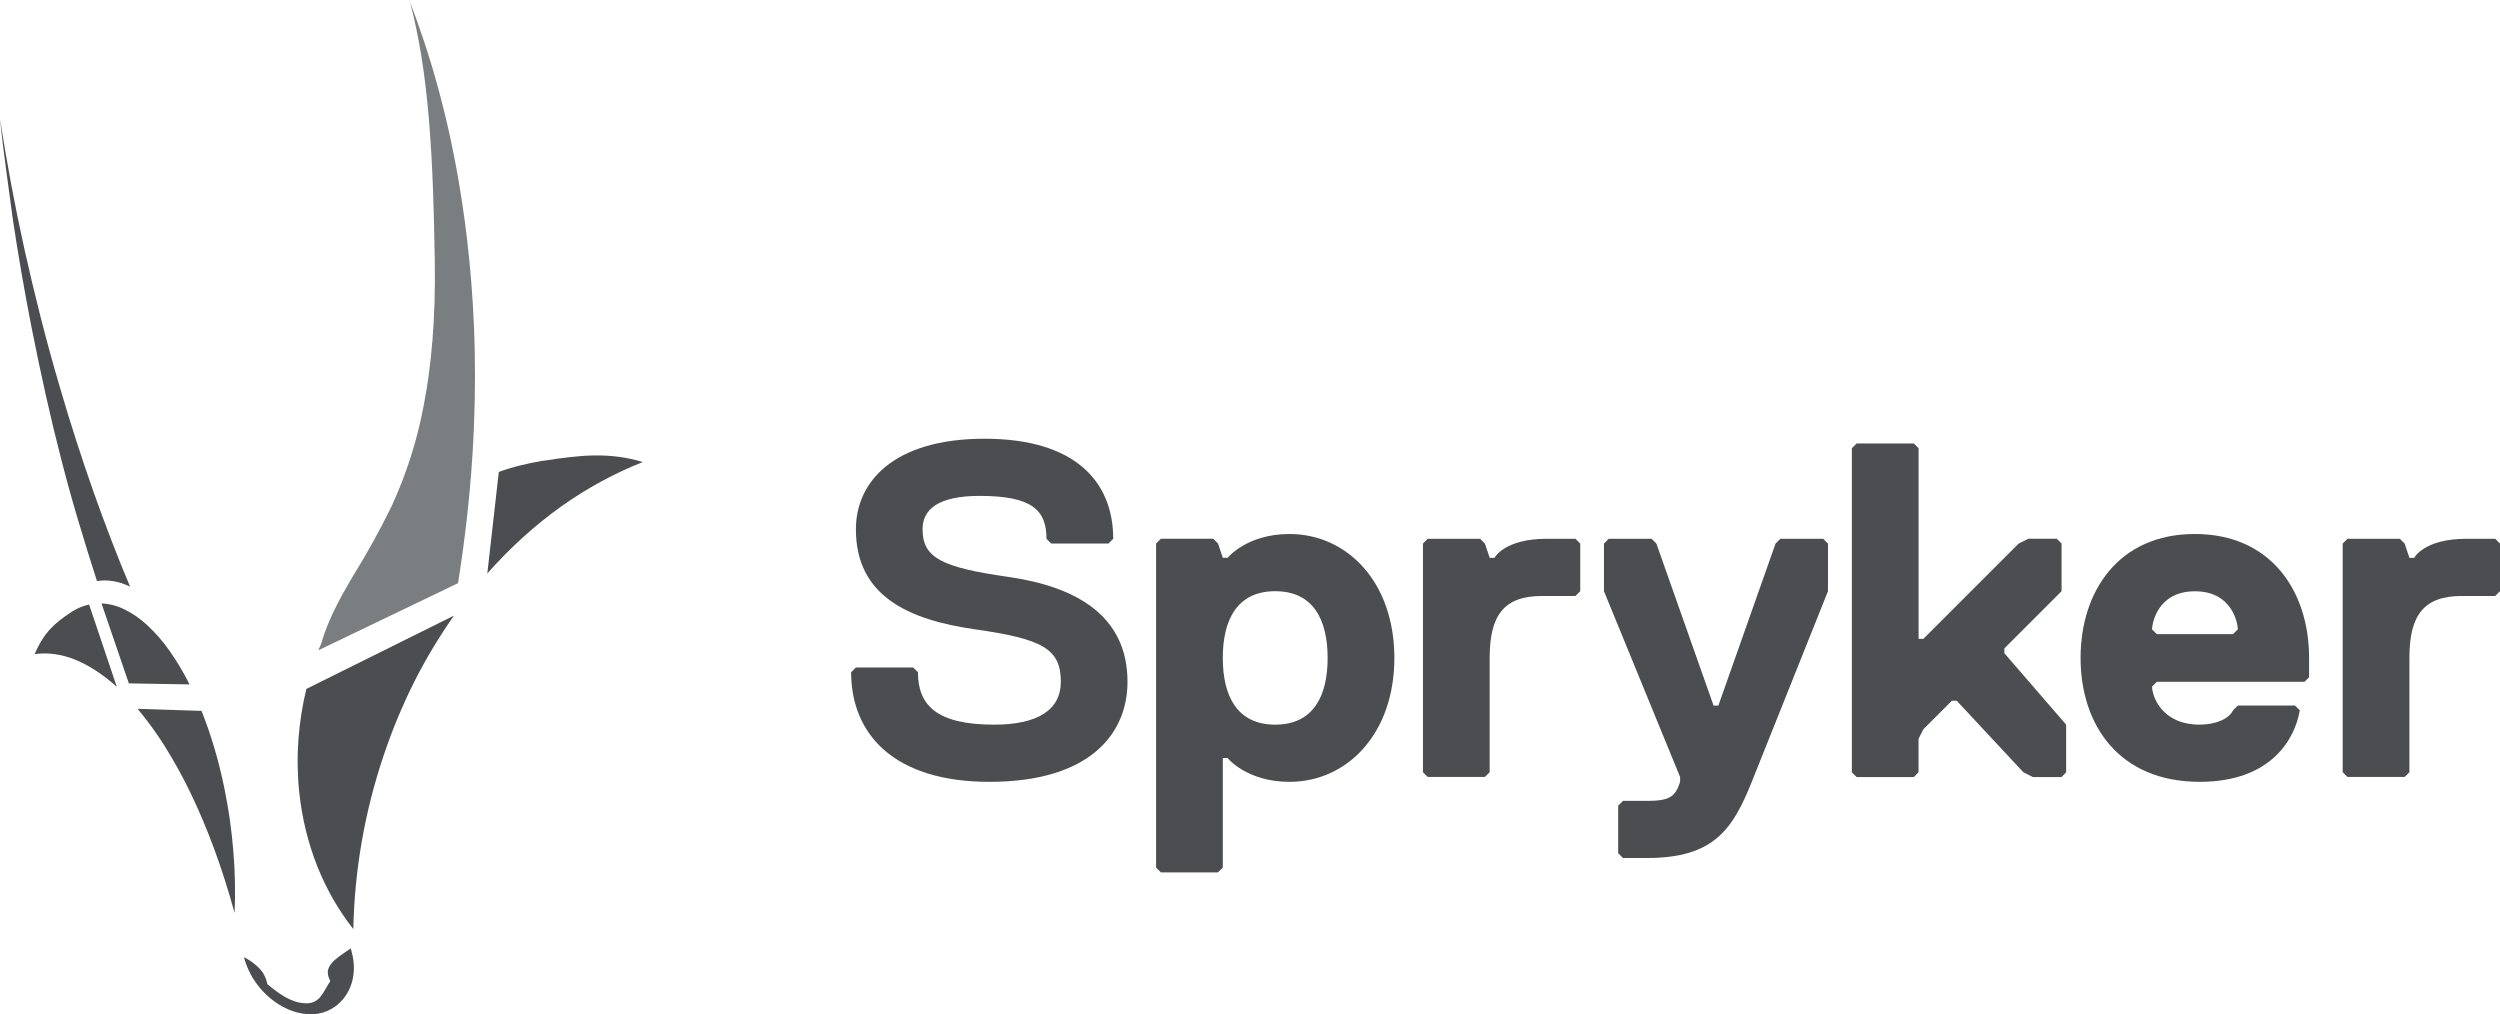
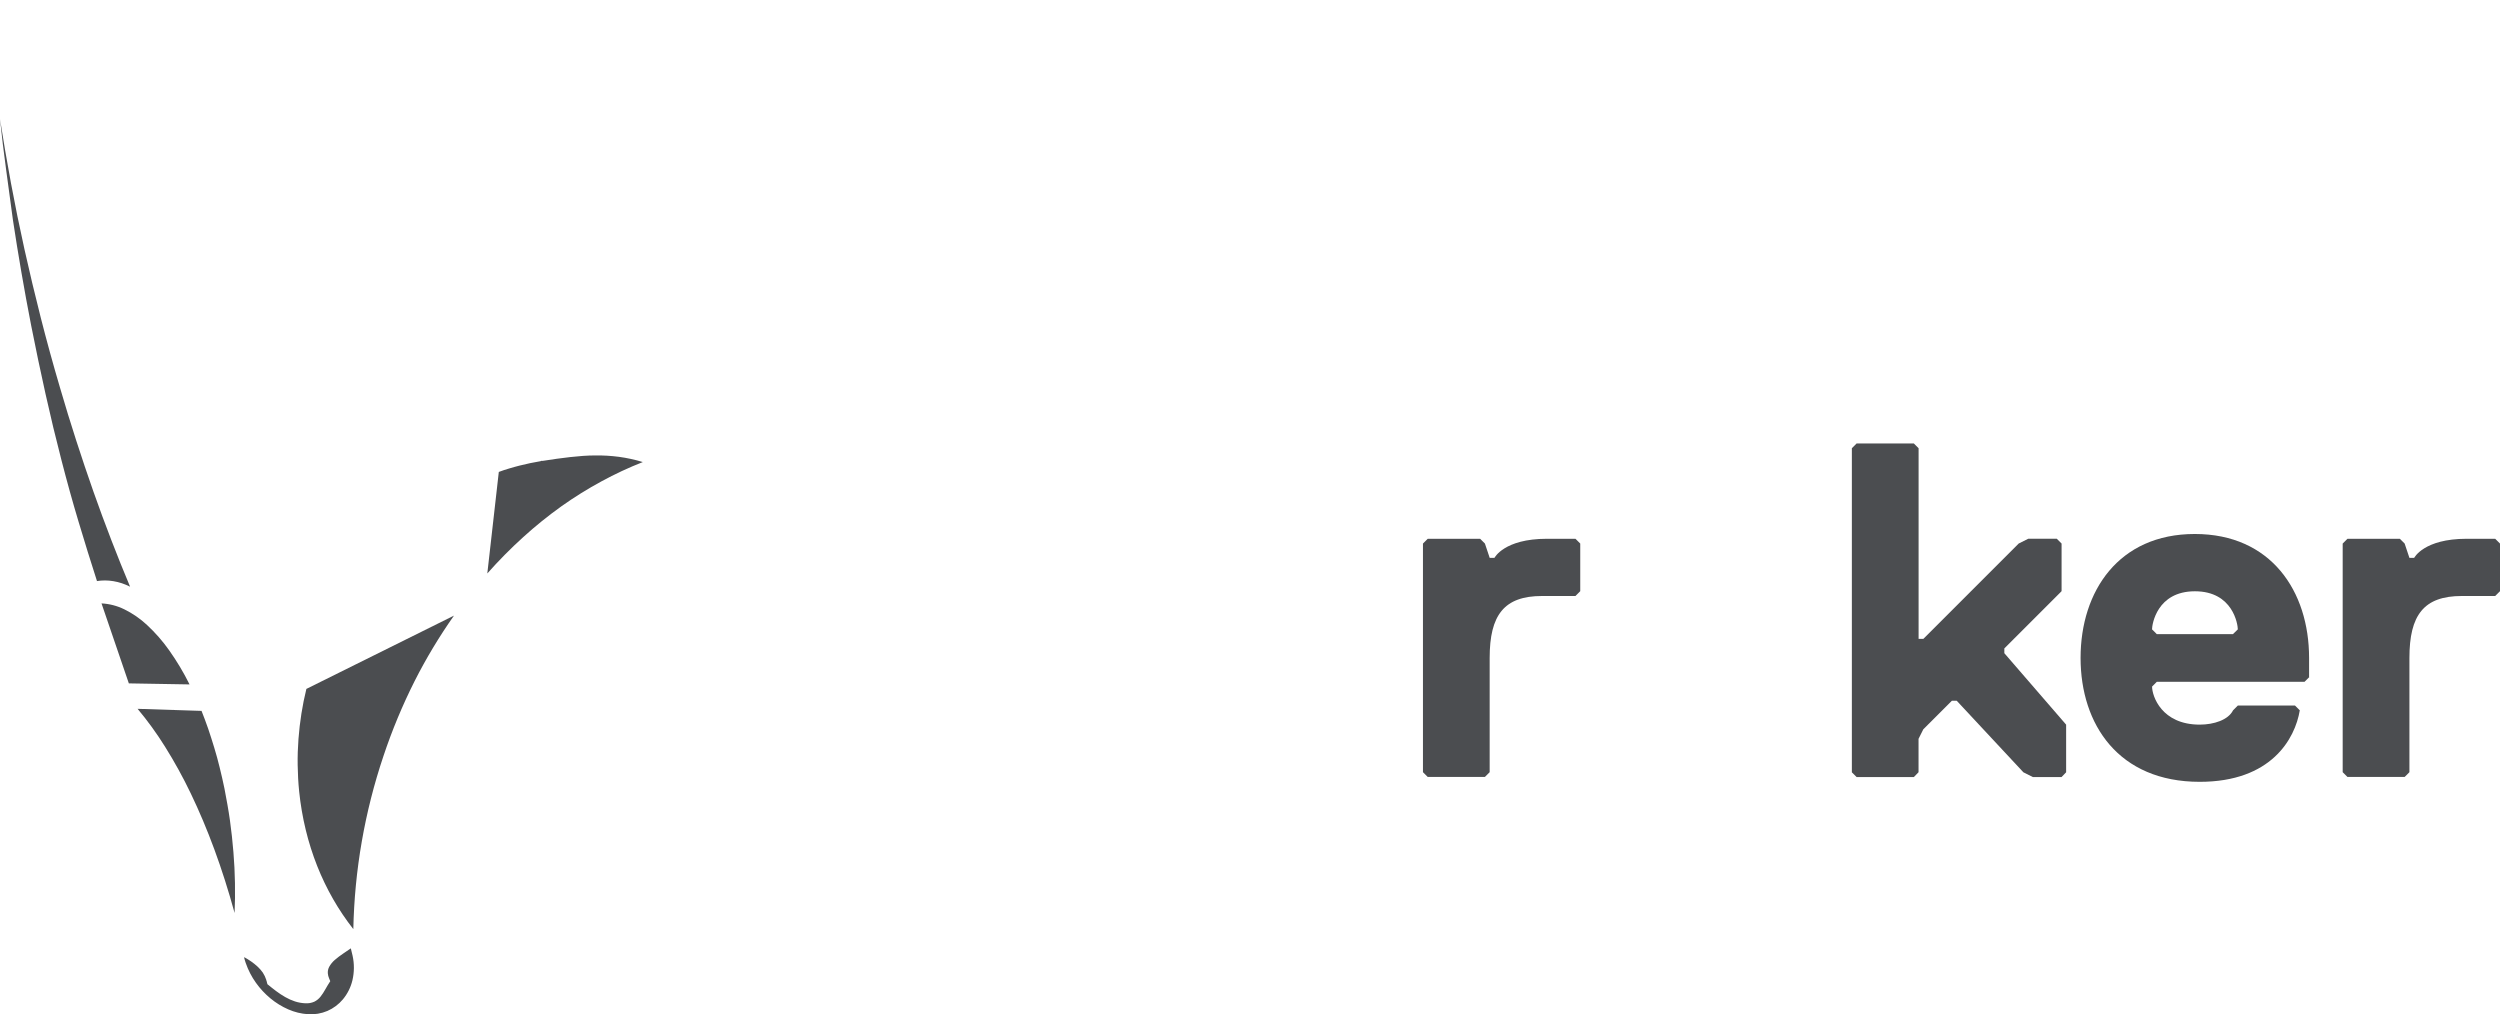
<svg xmlns="http://www.w3.org/2000/svg" version="1.1" id="Layer_1" x="0px" y="0px" viewBox="0 0 164 66.533" style="enable-background:new 0 0 164 66.533;" xml:space="preserve">
  <style type="text/css">
	.st0{fill:#4B4D50;}
	.st1{fill:#7B7E80;}
</style>
  <path class="st0" d="M23.029,62.201c-0.152,0.111-0.336,0.227-0.525,0.359  c-0.188,0.125-0.367,0.262-0.538,0.409c-0.153,0.131-0.281,0.289-0.377,0.466  c-0.086,0.165-0.108,0.356-0.064,0.536c0,0.036,0.018,0.068,0.027,0.102l0.034,0.098l0.039,0.098  l0.041,0.095c-0.123,0.182-0.227,0.37-0.329,0.545c-0.091,0.166-0.196,0.325-0.313,0.475  c-0.109,0.137-0.247,0.249-0.404,0.327c-0.186,0.082-0.39,0.118-0.593,0.104  c-0.232-0.01-0.461-0.051-0.681-0.123c-0.22-0.073-0.433-0.168-0.634-0.284  c-0.208-0.119-0.409-0.251-0.6-0.395c-0.195-0.145-0.388-0.302-0.575-0.454  c0-0.025,0-0.048-0.016-0.07s0-0.045-0.016-0.07c-0.016-0.025,0-0.045-0.018-0.07  c-0.018-0.025-0.016-0.048-0.02-0.07c-0.054-0.168-0.13-0.329-0.227-0.477  c-0.101-0.144-0.218-0.278-0.348-0.397c-0.131-0.121-0.27-0.232-0.416-0.334  c-0.145-0.1-0.298-0.195-0.454-0.282c0.001,0.005,0.001,0.009,0,0.014v0.014v0.014v0.014  l0.023,0.084c0,0.027,0.016,0.055,0.025,0.084c0.009,0.03,0.016,0.057,0.025,0.086  c0.009,0.03,0.018,0.057,0.03,0.086c0.158,0.457,0.382,0.89,0.663,1.283  c0.272,0.383,0.594,0.728,0.956,1.027c0.353,0.292,0.745,0.534,1.165,0.718  c0.412,0.181,0.852,0.289,1.301,0.318c0.433,0.028,0.866-0.045,1.265-0.214  c0.396-0.171,0.746-0.434,1.022-0.765c0.3-0.363,0.513-0.789,0.622-1.247  c0.124-0.529,0.128-1.079,0.011-1.61l-0.116-0.482" />
-   <path class="st0" d="M5.183,39.878l-0.141,0.066l-0.139,0.073L4.765,40.096L4.629,40.185  c-0.252,0.166-0.486,0.329-0.706,0.504c-0.22,0.171-0.426,0.359-0.616,0.563  c-0.204,0.22-0.387,0.459-0.545,0.713c-0.188,0.301-0.35,0.617-0.486,0.945  c0.432-0.06,0.87-0.06,1.301,0c0.46,0.064,0.91,0.184,1.34,0.359  c0.477,0.194,0.933,0.436,1.363,0.72c0.489,0.319,0.951,0.676,1.383,1.068l-1.817-5.399  L5.683,39.699l-0.161,0.048L5.36,39.803l-0.159,0.066" />
  <path class="st0" d="M6.66,39.585l1.792,5.245l3.982,0.068c-0.387-0.78-0.834-1.529-1.338-2.24  c-0.424-0.6-0.909-1.154-1.447-1.654c-0.445-0.416-0.948-0.764-1.495-1.033  c-0.467-0.229-0.975-0.361-1.495-0.388" />
  <path class="st0" d="M9.026,46.499c0.656,0.783,1.256,1.611,1.797,2.478  c0.623,0.995,1.19,2.025,1.697,3.084c0.545,1.136,1.061,2.353,1.54,3.655  c0.479,1.301,0.929,2.707,1.329,4.175c0.03-0.638,0.036-1.295,0.025-1.962  s-0.045-1.347-0.102-2.033c-0.057-0.686-0.129-1.379-0.227-2.076  c-0.098-0.697-0.227-1.395-0.361-2.094c-0.097-0.469-0.201-0.928-0.313-1.376  c-0.111-0.454-0.227-0.884-0.359-1.311c-0.132-0.427-0.259-0.84-0.397-1.24  c-0.139-0.4-0.286-0.788-0.434-1.165L9.026,46.499" />
  <path class="st0" d="M0,7.807c0.112,1.078,0.244,2.17,0.395,3.275s0.303,2.224,0.454,3.355  c0.171,1.131,0.356,2.272,0.554,3.423c0.198,1.151,0.412,2.314,0.641,3.489  c0.303,1.534,0.618,3.035,0.945,4.504c0.327,1.469,0.673,2.907,1.038,4.316  c0.362,1.407,0.74,2.77,1.136,4.088c0.395,1.319,0.795,2.606,1.199,3.861  c0.177-0.028,0.355-0.041,0.534-0.041c0.182,0.002,0.363,0.018,0.543,0.048  c0.186,0.031,0.369,0.076,0.547,0.134c0.187,0.064,0.37,0.139,0.547,0.227  c-0.415-0.987-0.825-2.005-1.229-3.053s-0.798-2.115-1.181-3.2c-0.382-1.087-0.756-2.199-1.124-3.337  c-0.368-1.137-0.722-2.292-1.063-3.464c-0.454-1.538-0.874-3.068-1.261-4.588  c-0.386-1.52-0.742-3.013-1.068-4.479c-0.326-1.469-0.622-2.919-0.888-4.352  C0.454,10.581,0.214,9.178,0,7.807" />
  <path class="st0" d="M35.481,30.25c-0.227,0.039-0.468,0.082-0.702,0.132  c-0.234,0.05-0.454,0.102-0.695,0.161s-0.454,0.123-0.681,0.189  c-0.227,0.066-0.454,0.141-0.681,0.227l-0.754,6.66c0.743-0.841,1.532-1.639,2.364-2.392  c0.793-0.719,1.627-1.392,2.498-2.015c0.844-0.599,1.723-1.145,2.632-1.638  c0.875-0.477,1.78-0.898,2.707-1.263c-0.513-0.157-1.038-0.272-1.569-0.343  c-0.516-0.068-1.037-0.098-1.558-0.091c-0.529,0-1.07,0.045-1.635,0.107s-1.165,0.15-1.799,0.248  h-0.032H35.547h-0.03h-0.03" />
  <path class="st0" d="M29.782,40.384l-9.683,4.808c-0.132,0.535-0.241,1.076-0.327,1.624  c-0.086,0.548-0.151,1.105-0.193,1.669c-0.043,0.563-0.061,1.136-0.052,1.704  c0.009,0.568,0.039,1.154,0.098,1.731c0.087,0.849,0.231,1.691,0.432,2.521  c0.195,0.805,0.445,1.596,0.75,2.367c0.298,0.751,0.648,1.479,1.049,2.18  c0.393,0.685,0.835,1.341,1.322,1.962c0.079-3.862,0.745-7.69,1.976-11.352  c0.562-1.686,1.245-3.33,2.044-4.917c0.756-1.493,1.619-2.929,2.583-4.297" />
-   <path class="st1" d="M26.863,0c0.327,1.233,0.59,2.483,0.788,3.743c0.209,1.308,0.366,2.667,0.484,4.075  s0.204,2.903,0.263,4.434s0.095,3.162,0.123,4.822c0.064,3.861-0.227,6.971-0.734,9.565  c-0.426,2.262-1.129,4.464-2.092,6.555c-0.78,1.602-1.644,3.163-2.587,4.674  c-0.836,1.422-1.569,2.757-2.026,4.316c-0.016,0.041-0.032,0.08-0.048,0.118  c-0.016,0.039-0.034,0.08-0.05,0.118l-0.048,0.118c-0.016,0.041-0.032,0.08-0.048,0.12l9.158-4.402  l0,0l0,0c0.468-2.935,0.77-5.678,0.936-8.25c0.164-2.498,0.204-4.829,0.161-6.998  c-0.045-2.121-0.173-4.088-0.352-5.905c-0.179-1.817-0.402-3.427-0.65-4.913  c-0.186-1.124-0.4-2.224-0.634-3.298s-0.491-2.108-0.768-3.125  c-0.277-1.018-0.572-1.994-0.888-2.953c-0.316-0.959-0.647-1.887-0.997-2.794" />
  <g>
-     <path class="st0" d="M64.901,51.289c-6.253,0-9.067-3.125-9.067-7.191l0.313-0.313h3.757l0.313,0.313   c0,2.187,1.252,3.439,4.997,3.439c2.814,0,4.377-0.938,4.377-2.814c0-2.19-1.252-2.814-5.628-3.439   c-4.377-0.625-7.816-2.187-7.816-6.564c0-3.125,2.498-5.94,8.44-5.94s8.44,2.814,8.44,6.564   l-0.313,0.313h-3.752l-0.313-0.313c0-1.876-0.938-2.814-4.377-2.814   c-2.814,0-3.752,0.938-3.752,2.19c0,1.876,1.252,2.498,5.628,3.125   c4.377,0.627,7.816,2.498,7.816,6.878C73.964,48.162,71.463,51.289,64.901,51.289z" />
-     <path class="st0" d="M84.592,51.289c-2.814,0-4.063-1.563-4.063-1.563h-0.313v7.191l-0.323,0.311h-3.741   l-0.313-0.313V35.656l0.313-0.313h3.439l0.313,0.313l0.313,0.938h0.313c0,0,1.252-1.563,4.063-1.563   c3.752,0,6.878,3.125,6.878,8.129S88.344,51.289,84.592,51.289z M83.654,38.783   c-2.498,0-3.439,1.876-3.439,4.377c0,2.501,0.938,4.377,3.439,4.377   c2.501,0,3.439-1.876,3.439-4.377C87.092,40.659,86.154,38.783,83.654,38.783z" />
    <path class="st0" d="M103.348,39.097h-2.187c-2.498,0-3.439,1.252-3.439,4.063v7.495l-0.313,0.313h-3.75   l-0.313-0.313V35.658l0.313-0.313h3.439l0.313,0.313l0.313,0.938h0.313c0,0,0.625-1.252,3.439-1.252   h1.876l0.313,0.313v3.125L103.348,39.097z" />
-     <path class="st0" d="M114.916,51.289c-1.252,3.125-2.498,4.997-6.878,4.997h-1.572l-0.313-0.313v-3.121   l0.313-0.313h1.563c1.563,0,1.876-0.313,2.187-1.252v-0.313l-4.997-12.193v-3.123l0.313-0.313h2.814   l0.313,0.313l3.752,10.63h0.313l3.752-10.63l0.313-0.313h2.814l0.313,0.313v3.125L114.916,51.289z   " />
    <path class="st0" d="M135.236,50.976h-1.876l-0.625-0.313l-4.377-4.697h-0.313l-1.876,1.876l-0.313,0.625   v2.19l-0.309,0.32h-3.752l-0.313-0.313V29.403l0.313-0.313h3.752l0.313,0.313v12.506h0.313   l6.253-6.253l0.625-0.313h1.876l0.313,0.313v3.125l-3.755,3.755v0.313l4.054,4.688v3.125   L135.236,50.976z" />
    <path class="st0" d="M151.492,44.412l-0.313,0.313h-9.69l-0.313,0.313c0,0.625,0.625,2.498,3.125,2.498   c0.938,0,1.876-0.313,2.187-0.938l0.313-0.313h3.752l0.313,0.313   c-0.313,1.876-1.876,4.69-6.564,4.69c-5.315,0-7.816-3.752-7.816-8.129s2.498-8.129,7.495-8.129   c4.997,0,7.495,3.752,7.495,8.129v1.252L151.492,44.412z M146.801,41.286   c0-0.313-0.313-2.498-2.814-2.498s-2.814,2.187-2.814,2.498l0.313,0.313h4.997L146.801,41.286z" />
    <path class="st0" d="M163.684,39.097h-2.187c-2.498,0-3.439,1.252-3.439,4.063v7.495l-0.313,0.313h-3.752   l-0.313-0.313V35.658l0.313-0.313h3.439l0.313,0.313l0.313,0.938h0.313c0,0,0.625-1.252,3.439-1.252   h1.876L164,35.658v3.125L163.684,39.097z" />
  </g>
</svg>